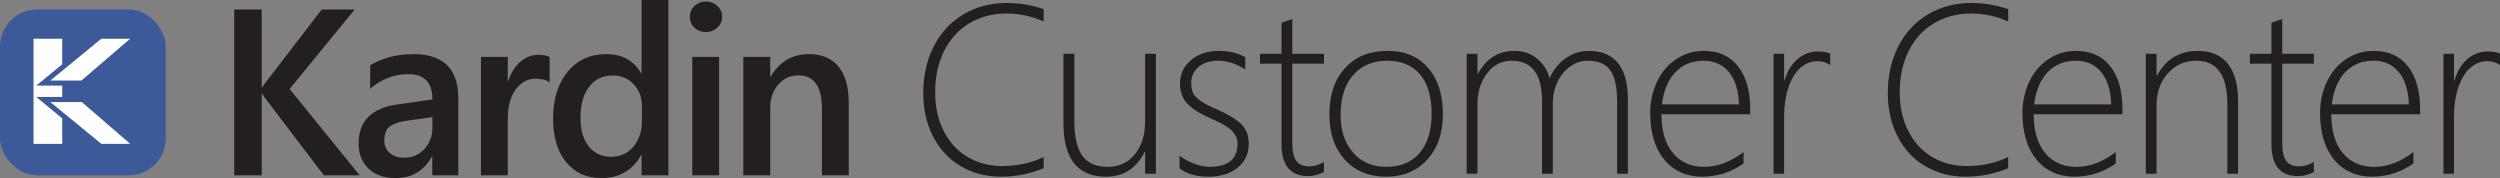
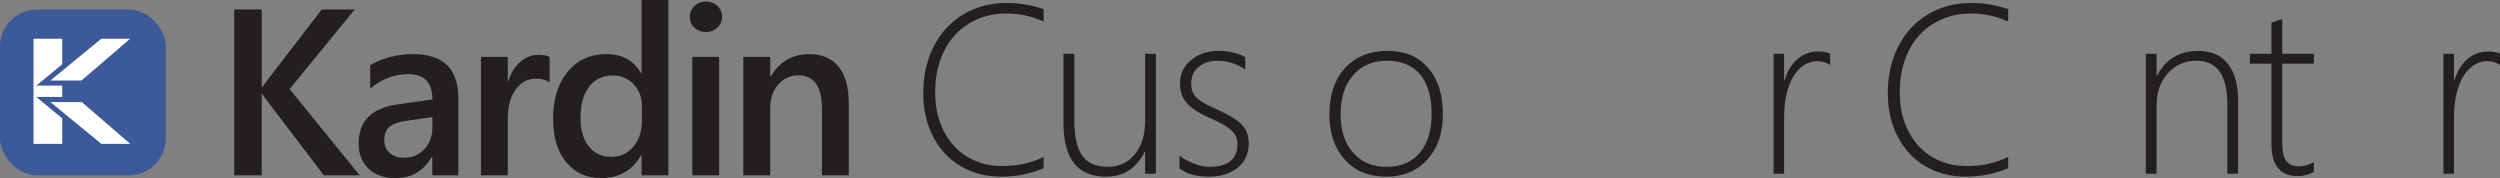
<svg xmlns="http://www.w3.org/2000/svg" id="Layer_2" data-name="Layer 2" viewBox="0 0 3251.4 231.61">
  <rect x="0" y="0" width="3251.4" height="231.61" fill="#808080" stroke="none" />
  <defs>
    <style>
      .cls-1 {
        fill: #fff;
        fill-rule: evenodd;
      }

      .cls-2 {
        fill: #3c5a99;
      }

      .cls-3 {
        fill: #231f20;
      }
    </style>
  </defs>
  <g id="Layer_1-2" data-name="Layer 1">
    <rect class="cls-2" y="12.39" width="215.61" height="215.61" rx="48" ry="48" />
    <polygon class="cls-1" points="80.91 187.1 43.6 187.1 43.6 50.34 80.91 50.34 80.91 83.62 47.2 111.31 80.91 111.31 80.91 126.03 47.08 126.03 80.91 153.88 80.91 187.1" />
    <polygon class="cls-1" points="65.47 104.72 131.8 50.34 169.34 50.34 105.89 104.72 65.47 104.72" />
    <polygon class="cls-1" points="65.47 132.71 106.36 132.71 169.39 187.1 131.85 187.1 65.47 132.71" />
    <path class="cls-3" d="M467.79,228h-46.62l-75.05-98.66c-2.81-3.71-4.51-6.22-5.11-7.52h-.6v106.18h-35.79V12.33h35.79v101.37h.6c1.2-2.2,2.91-4.66,5.11-7.37L418.46,12.33h42.86l-84.67,103.47,91.14,112.2h0ZM562.22,228v-24.06h-.6c-10.63,18.45-26.22,27.67-46.77,27.67-15.14,0-27-4.11-35.57-12.33-8.57-8.22-12.86-19.1-12.86-32.63,0-29.08,16.74-46.02,50.23-50.83l45.72-6.47c0-21.96-10.43-32.94-31.28-32.94-18.35,0-34.89,6.32-49.63,18.95v-30.53c16.24-9.63,34.99-14.44,56.25-14.44,38.9,0,58.35,19.15,58.35,57.45v100.16h-33.84ZM562.37,152.35l-32.33,4.51c-10.03,1.3-17.57,3.73-22.63,7.29-5.07,3.56-7.6,9.8-7.6,18.72,0,6.52,2.33,11.86,6.99,16.02,4.66,4.16,10.9,6.24,18.72,6.24,10.63,0,19.42-3.73,26.39-11.2,6.97-7.47,10.45-16.87,10.45-28.2v-13.39h0ZM696.64,102.27c-10.33,0-18.95,4.66-25.87,13.99-6.92,9.32-10.38,22.01-10.38,38.05v73.69h-34.89V73.99h34.89v31.73h.6c3.41-10.83,8.65-19.27,15.72-25.34,7.07-6.07,14.96-9.1,23.69-9.1,6.32,0,11.13.95,14.44,2.86v33.09c-4.21-3.31-10.28-4.96-18.2-4.96h0ZM834.37,228v-26.17h-.6c-11.23,19.85-28.52,29.78-51.89,29.78-18.95,0-34.12-6.89-45.49-20.68-11.38-13.79-17.07-32.56-17.07-56.32,0-25.46,6.29-45.87,18.87-61.21,12.58-15.34,29.35-23.01,50.31-23.01s35.84,8.32,45.27,24.97h.6V0h34.89v228h-34.89ZM834.82,137.46c0-10.93-3.56-20.2-10.68-27.82-7.12-7.62-16.19-11.43-27.22-11.43-13.04,0-23.29,4.86-30.76,14.59-7.47,9.73-11.21,23.21-11.21,40.46,0,15.64,3.58,28,10.75,37.07,7.17,9.07,16.82,13.61,28.95,13.61s21.61-4.38,29.03-13.16c7.42-8.77,11.13-19.83,11.13-33.16v-20.15h0ZM932.99,35.87c-4.11,3.86-9.13,5.79-15.04,5.79s-10.6-1.85-14.66-5.56c-4.06-3.71-6.09-8.42-6.09-14.14s2.03-10.47,6.09-14.29c4.06-3.81,8.95-5.72,14.66-5.72s10.93,1.91,15.04,5.72c4.11,3.81,6.17,8.57,6.17,14.29,0,5.41-2.06,10.05-6.17,13.91h0ZM935.24,228h-34.89V73.99h34.89v154h0ZM1068.98,228v-86.78c0-28.78-10.18-43.16-30.53-43.16-10.63,0-19.4,3.99-26.32,11.96-6.92,7.97-10.38,18.03-10.38,30.15v87.83h-35.04V73.99h35.04v25.57h.6c11.53-19.45,28.17-29.18,49.93-29.18,16.74,0,29.53,5.44,38.35,16.32,8.82,10.88,13.24,26.6,13.24,47.15v94.15h-34.89Z" />
    <g>
      <path class="cls-3" d="M1357.33,218.82c-17.67,7.31-36.11,10.97-55.3,10.97s-36.97-4.52-52.41-13.56c-15.44-9.04-27.45-21.88-36.03-38.54-8.58-16.66-12.87-35.5-12.87-56.52,0-22.65,4.54-42.91,13.63-60.79,9.09-17.87,21.94-31.76,38.54-41.67s35.37-14.85,56.29-14.85c16.55,0,32.6,2.69,48.14,8.07v16c-15.54-6.91-31.69-10.36-48.45-10.36-17.98,0-34.08,4.27-48.29,12.8-14.22,8.53-25.16,20.59-32.83,36.18-7.67,15.59-11.5,33.29-11.5,53.09s3.66,35.8,10.97,50.43,17.6,25.92,30.85,33.9c13.25,7.97,28.31,11.96,45.17,11.96,19.9,0,37.93-3.91,54.08-11.73v14.62Z" />
      <path class="cls-3" d="M1489.27,225.98v-28.34h-.61c-10.77,21.43-27.52,32.14-50.27,32.14-36.87,0-55.3-23.21-55.3-69.62v-90.19h14.17v86.68c0,20.92,3.45,36.21,10.36,45.86,6.91,9.65,17.87,14.47,32.91,14.47s26.41-5.43,35.34-16.3c8.94-10.87,13.41-24.98,13.41-42.35v-88.36h14.02v156h-14.02Z" />
      <path class="cls-3" d="M1534.04,219.13v-16.91c4.67,4.06,10.84,7.54,18.51,10.44,7.67,2.89,14.4,4.34,20.19,4.34,24.47,0,36.71-10,36.71-30.01,0-6.5-2.46-12.16-7.39-16.99-4.93-4.82-13.89-10.08-26.89-15.77-14.12-5.99-24.4-12.42-30.85-19.27-6.45-6.86-9.67-15.62-9.67-26.28,0-12.39,4.8-22.57,14.4-30.54,9.6-7.97,21.61-11.96,36.03-11.96,13.3,0,24.78,2.74,34.43,8.23v15.84c-11.68-7.51-23.67-11.27-35.95-11.27-10.16,0-18.41,2.69-24.76,8.07-6.35,5.38-9.52,12.29-9.52,20.72,0,5.99.94,10.66,2.82,14.02,1.88,3.35,5.08,6.58,9.6,9.67,4.52,3.1,11.09,6.53,19.73,10.28,16.66,7.42,27.93,14.27,33.82,20.57,5.89,6.3,8.84,14.53,8.84,24.68,0,12.8-4.78,23.13-14.32,31-9.55,7.87-22.24,11.81-38.09,11.81s-27.68-3.56-37.63-10.66Z" />
-       <path class="cls-3" d="M1721.87,223.85c-7.21,3.45-14.07,5.18-20.57,5.18-23.06,0-34.58-13.81-34.58-41.44v-104.81h-28.03v-12.8h28.03V29.46l14.02-4.72v45.25h41.13v12.8h-41.13v102.98c0,10.77,1.7,18.56,5.1,23.38,3.4,4.83,9.16,7.24,17.29,7.24,5.89,0,12.13-1.88,18.74-5.64v13.1Z" />
      <path class="cls-3" d="M1802.8,229.79c-22.55,0-40.5-7.41-53.85-22.24-13.36-14.83-20.03-34.38-20.03-58.65,0-25.49,6.83-45.65,20.49-60.48,13.66-14.83,32.02-22.24,55.07-22.24s39.81,7.31,52.71,21.94c12.9,14.62,19.35,34.68,19.35,60.18s-6.7,44.05-20.11,59.03c-13.41,14.98-31.28,22.47-53.62,22.47ZM1803.87,78.97c-18.38,0-33.04,6.22-43.95,18.66-10.92,12.44-16.38,29.63-16.38,51.57,0,20.62,5.41,37.07,16.22,49.36,10.82,12.29,25.31,18.43,43.49,18.43s33.01-6.09,43.27-18.28c10.26-12.19,15.39-29.1,15.39-50.73s-5.03-39.43-15.08-51.26c-10.05-11.83-24.38-17.75-42.96-17.75Z" />
-       <path class="cls-3" d="M2103.13,225.98v-93.84c0-18.79-2.95-32.35-8.84-40.68-5.89-8.33-15.74-12.49-29.55-12.49-8.02,0-15.57,2.49-22.62,7.46-7.06,4.98-12.59,11.76-16.61,20.34-4.01,8.58-6.02,17.85-6.02,27.8v91.41h-14.02v-94.91c0-34.73-13.2-52.1-39.61-52.1-12.8,0-23.38,5.41-31.76,16.22s-12.57,24.45-12.57,40.9v89.88h-14.02V69.98h14.02v25.9h.61c10.76-19.8,26.66-29.71,47.68-29.71,11.17,0,20.84,3.3,29.02,9.9,8.17,6.6,13.68,15.18,16.53,25.75,4.77-11.07,11.75-19.78,20.95-26.13,9.19-6.35,19.07-9.52,29.63-9.52,34.12,0,51.19,21.13,51.19,63.38v96.43h-14.02Z" />
-       <path class="cls-3" d="M2160.81,148.59c0,21.63,4.97,38.44,14.93,50.43,9.95,11.99,23.51,17.98,40.68,17.98s34.63-6.45,51.19-19.35v14.93c-16.25,11.48-34.28,17.21-54.08,17.21s-36.87-7.39-49.05-22.17-18.28-34.96-18.28-60.56c0-15.03,3.02-28.77,9.06-41.21,6.04-12.44,14.42-22.17,25.14-29.17,10.71-7.01,22.62-10.51,35.72-10.51,18.99,0,33.77,6.7,44.33,20.11,10.56,13.41,15.84,32.09,15.84,56.06v6.25h-115.48ZM2261.66,135.79c-.61-18.08-4.95-32.07-13.03-41.97s-19.12-14.85-33.13-14.85c-14.73,0-26.87,4.93-36.41,14.78-9.55,9.85-15.44,23.87-17.67,42.05h100.24Z" />
      <path class="cls-3" d="M2380.2,84.61c-4.78-3.35-10.26-5.03-16.45-5.03-8.33,0-15.79,2.95-22.39,8.84-6.6,5.89-11.76,14.42-15.46,25.59-3.71,11.17-5.56,24.07-5.56,38.7v73.28h-13.71V69.98h13.71v34.58h.61c3.55-11.98,9.19-21.25,16.91-27.8,7.72-6.55,16.66-9.83,26.81-9.83,5.79,0,10.97.91,15.54,2.74v14.93Z" />
      <path class="cls-3" d="M2611.79,218.82c-17.67,7.31-36.11,10.97-55.3,10.97s-36.97-4.52-52.41-13.56c-15.44-9.04-27.45-21.88-36.03-38.54-8.58-16.66-12.87-35.5-12.87-56.52,0-22.65,4.54-42.91,13.63-60.79,9.09-17.87,21.94-31.76,38.54-41.67s35.37-14.85,56.29-14.85c16.55,0,32.6,2.69,48.14,8.07v16c-15.54-6.91-31.69-10.36-48.45-10.36-17.98,0-34.08,4.27-48.29,12.8-14.22,8.53-25.16,20.59-32.83,36.18-7.67,15.59-11.5,33.29-11.5,53.09s3.66,35.8,10.97,50.43,17.6,25.92,30.85,33.9c13.25,7.97,28.31,11.96,45.17,11.96,19.9,0,37.93-3.91,54.08-11.73v14.62Z" />
-       <path class="cls-3" d="M2644.93,148.59c0,21.63,4.97,38.44,14.93,50.43,9.95,11.99,23.51,17.98,40.68,17.98s34.63-6.45,51.19-19.35v14.93c-16.25,11.48-34.28,17.21-54.08,17.21s-36.87-7.39-49.05-22.17-18.28-34.96-18.28-60.56c0-15.03,3.02-28.77,9.06-41.21,6.04-12.44,14.42-22.17,25.14-29.17,10.71-7.01,22.62-10.51,35.72-10.51,18.99,0,33.77,6.7,44.33,20.11,10.56,13.41,15.84,32.09,15.84,56.06v6.25h-115.48ZM2745.78,135.79c-.61-18.08-4.95-32.07-13.03-41.97s-19.12-14.85-33.13-14.85c-14.73,0-26.87,4.93-36.41,14.78-9.55,9.85-15.44,23.87-17.67,42.05h100.24Z" />
      <path class="cls-3" d="M2896.77,225.98v-90.8c0-37.48-13.51-56.21-40.52-56.21-14.83,0-27.12,5.48-36.87,16.45s-14.62,24.63-14.62,40.98v89.58h-14.02V69.98h14.02v28.34h.61c11.37-21.43,29.15-32.14,53.32-32.14,16.96,0,29.88,5.59,38.77,16.76,8.89,11.17,13.33,27.22,13.33,48.14v94.91h-14.02Z" />
      <path class="cls-3" d="M3009.3,223.85c-7.21,3.45-14.07,5.18-20.57,5.18-23.06,0-34.58-13.81-34.58-41.44v-104.81h-28.03v-12.8h28.03V29.46l14.02-4.72v45.25h41.13v12.8h-41.13v102.98c0,10.77,1.7,18.56,5.1,23.38,3.4,4.83,9.16,7.24,17.29,7.24,5.89,0,12.13-1.88,18.74-5.64v13.1Z" />
-       <path class="cls-3" d="M3032,148.59c0,21.63,4.97,38.44,14.93,50.43,9.95,11.99,23.51,17.98,40.68,17.98s34.63-6.45,51.19-19.35v14.93c-16.25,11.48-34.28,17.21-54.08,17.21s-36.87-7.39-49.05-22.17-18.28-34.96-18.28-60.56c0-15.03,3.02-28.77,9.06-41.21,6.04-12.44,14.42-22.17,25.14-29.17,10.71-7.01,22.62-10.51,35.72-10.51,18.99,0,33.77,6.7,44.33,20.11,10.56,13.41,15.84,32.09,15.84,56.06v6.25h-115.48ZM3132.86,135.79c-.61-18.08-4.95-32.07-13.03-41.97s-19.12-14.85-33.13-14.85c-14.73,0-26.87,4.93-36.41,14.78-9.55,9.85-15.44,23.87-17.67,42.05h100.24Z" />
      <path class="cls-3" d="M3251.4,84.61c-4.78-3.35-10.26-5.03-16.45-5.03-8.33,0-15.79,2.95-22.39,8.84-6.6,5.89-11.76,14.42-15.46,25.59-3.71,11.17-5.56,24.07-5.56,38.7v73.28h-13.71V69.98h13.71v34.58h.61c3.55-11.98,9.19-21.25,16.91-27.8,7.72-6.55,16.66-9.83,26.81-9.83,5.79,0,10.97.91,15.54,2.74v14.93Z" />
    </g>
  </g>
</svg>